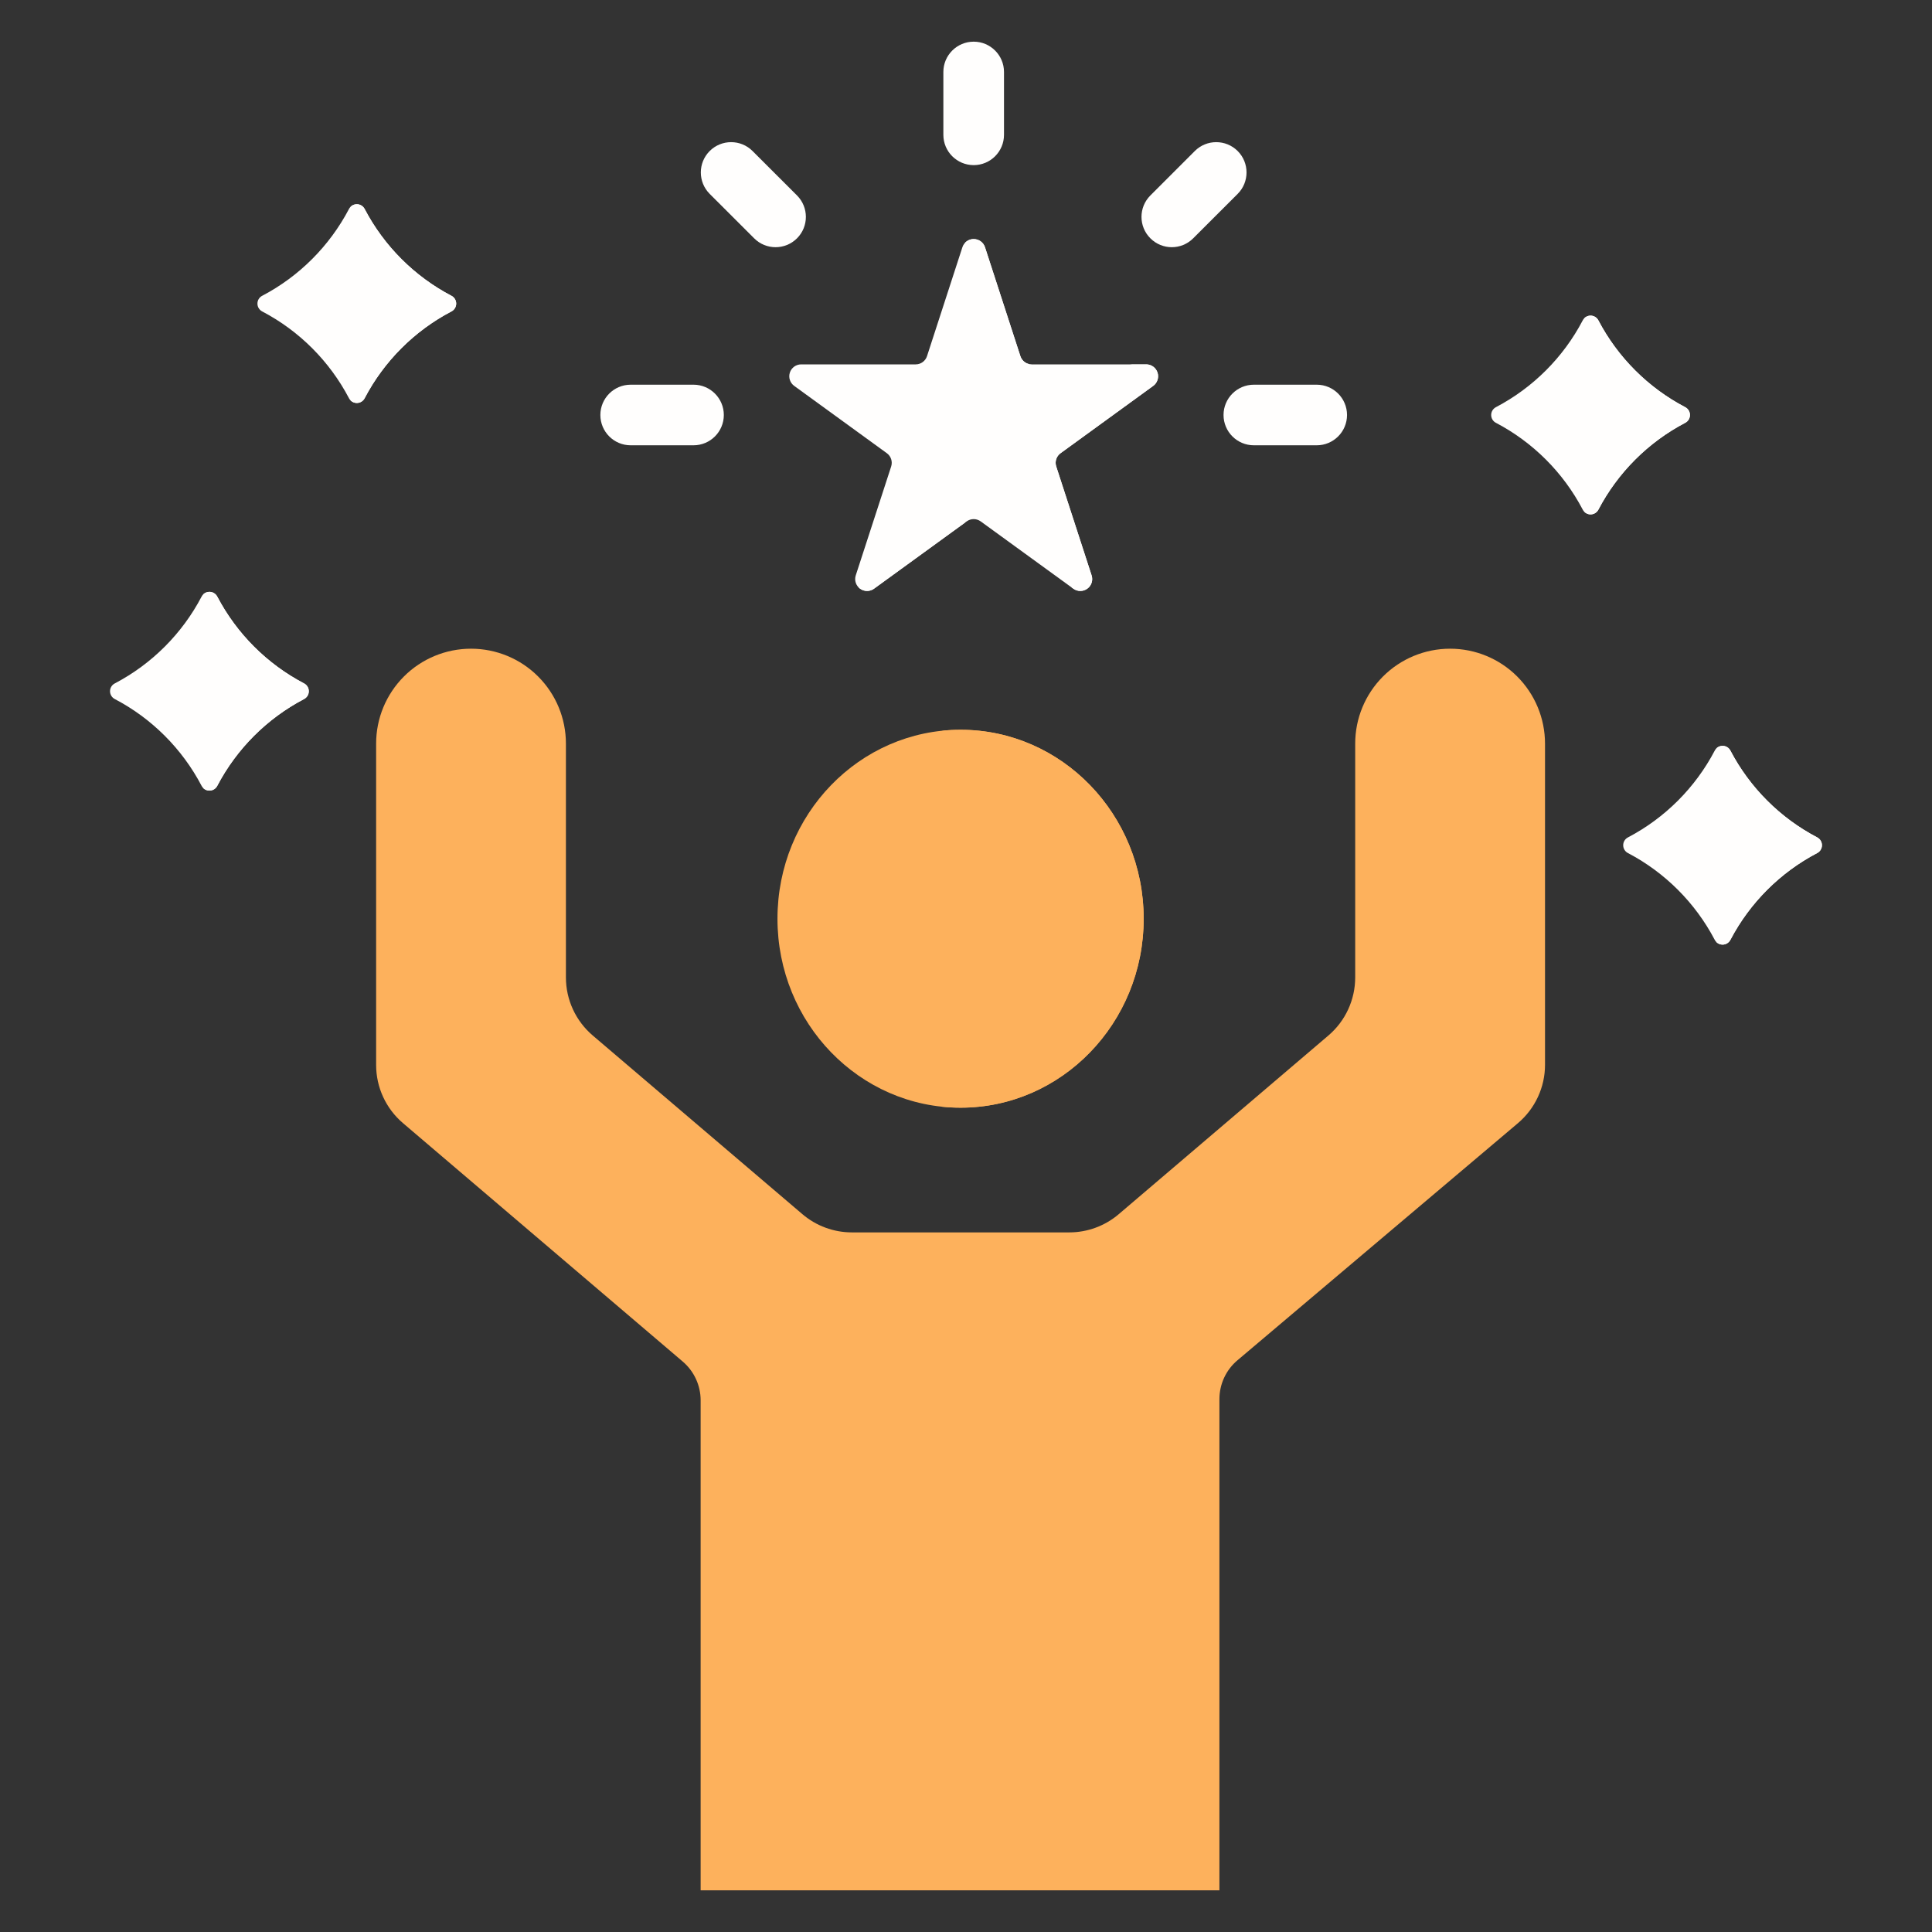
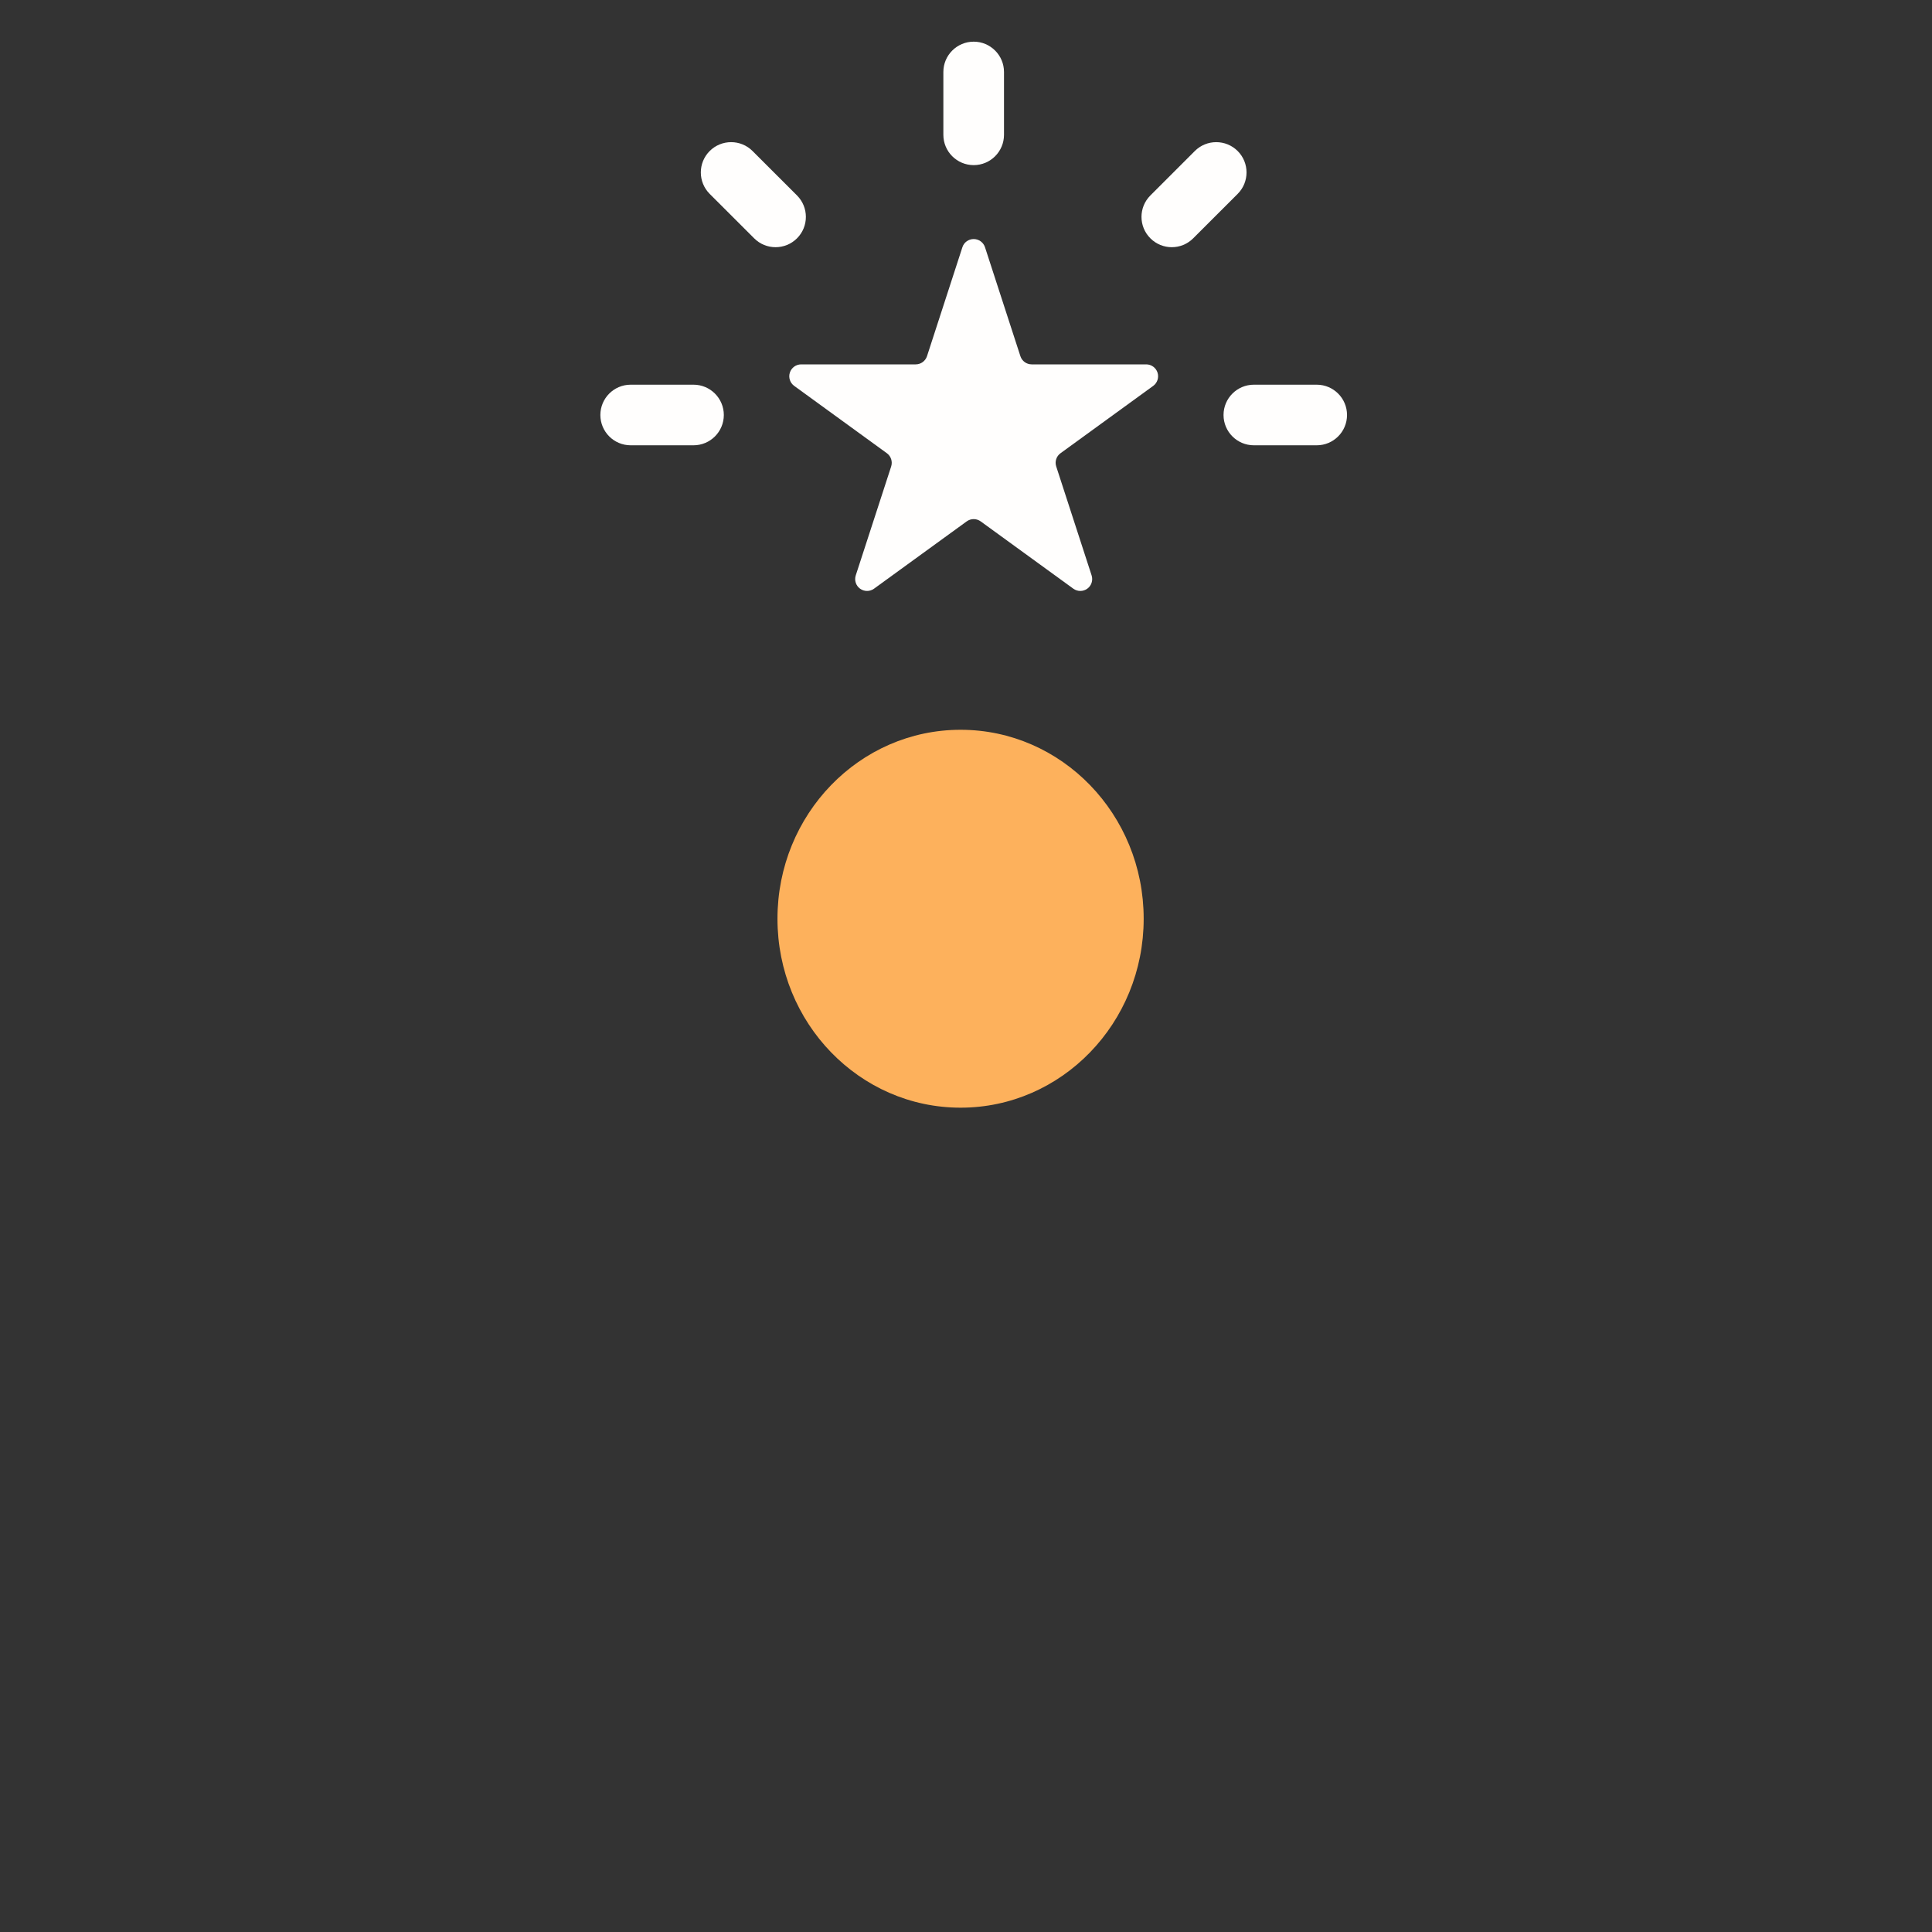
<svg xmlns="http://www.w3.org/2000/svg" width="60" height="60" viewBox="0 0 60 60" fill="none">
  <rect x="0" y="0" width="60" height="60" fill="#333333" stroke="none" />
-   <path fill-rule="evenodd" clip-rule="evenodd" d="M17.575 30.354C17.575 31.049 17.88 31.708 18.408 32.158C20.004 33.519 23.464 36.467 24.918 37.706C25.347 38.072 25.892 38.273 26.455 38.273H33.208C33.771 38.273 34.316 38.072 34.745 37.706C36.199 36.467 39.659 33.519 41.255 32.158C41.783 31.708 42.087 31.049 42.087 30.354C42.087 28.088 42.087 23.093 42.087 23.093C42.087 22.311 42.398 21.561 42.95 21.009C43.503 20.456 44.253 20.146 45.034 20.146H45.035C45.816 20.146 46.566 20.456 47.118 21.009C47.671 21.561 47.981 22.311 47.982 23.093V33.069C47.982 33.767 47.674 34.429 47.142 34.88C45.137 36.575 40.113 40.821 38.43 42.245C38.074 42.545 37.87 42.987 37.87 43.452V58.706H21.759V43.488C21.759 43.025 21.556 42.586 21.204 42.285C19.527 40.857 14.51 36.581 12.514 34.879C11.986 34.429 11.681 33.769 11.681 33.075C11.681 30.279 11.681 23.093 11.681 23.093C11.681 22.311 11.992 21.561 12.544 21.009C13.097 20.456 13.846 20.146 14.628 20.146H14.629C15.41 20.146 16.16 20.456 16.712 21.009C17.265 21.561 17.575 22.311 17.575 23.093V30.354Z" fill="#FDB15C" />
  <path d="M29.832 34.4C32.972 34.4 35.518 31.773 35.518 28.532C35.518 25.291 32.972 22.664 29.832 22.664C26.691 22.664 24.145 25.291 24.145 28.532C24.145 31.773 26.691 34.4 29.832 34.4Z" fill="#FDB15C" />
-   <path fill-rule="evenodd" clip-rule="evenodd" d="M29.243 22.695C29.437 22.674 29.633 22.664 29.831 22.664C32.97 22.664 35.518 25.293 35.518 28.532C35.518 31.77 32.97 34.4 29.831 34.4C29.633 34.4 29.437 34.389 29.243 34.369C32.106 34.065 34.342 31.566 34.342 28.532C34.342 25.498 32.106 22.999 29.243 22.695Z" fill="#FDB15C" />
  <path fill-rule="evenodd" clip-rule="evenodd" d="M29.888 7.678C29.937 7.526 30.079 7.424 30.239 7.424C30.398 7.424 30.54 7.526 30.59 7.678L31.689 11.061C31.738 11.213 31.88 11.316 32.04 11.316H35.597C35.757 11.316 35.898 11.419 35.948 11.571C35.997 11.723 35.943 11.89 35.814 11.984L32.936 14.075C32.806 14.168 32.752 14.335 32.802 14.487L33.901 17.87C33.95 18.022 33.896 18.189 33.767 18.282C33.638 18.376 33.463 18.376 33.333 18.282L30.456 16.192C30.326 16.098 30.151 16.098 30.022 16.192L27.144 18.282C27.015 18.376 26.84 18.376 26.71 18.282C26.581 18.189 26.527 18.022 26.576 17.87L27.676 14.487C27.725 14.335 27.671 14.168 27.542 14.075L24.664 11.984C24.535 11.89 24.48 11.723 24.53 11.571C24.579 11.419 24.721 11.316 24.881 11.316H28.438C28.598 11.316 28.739 11.213 28.789 11.061L29.888 7.678Z" fill="#FFFEFD" />
-   <path fill-rule="evenodd" clip-rule="evenodd" d="M29.973 7.537C30.041 7.466 30.136 7.424 30.239 7.424C30.399 7.424 30.54 7.526 30.59 7.678L31.689 11.061C31.738 11.213 31.88 11.316 32.04 11.316H31.508C31.348 11.316 31.206 11.213 31.157 11.061L30.058 7.678C30.04 7.624 30.011 7.576 29.973 7.537ZM35.065 11.316H35.597C35.757 11.316 35.898 11.419 35.948 11.571C35.997 11.723 35.943 11.89 35.814 11.984L32.936 14.075C32.807 14.168 32.753 14.335 32.802 14.487L33.901 17.87C33.951 18.022 33.897 18.189 33.767 18.282C33.638 18.376 33.463 18.376 33.334 18.282L33.28 18.244C33.377 18.147 33.413 18.003 33.369 17.87L32.27 14.487C32.221 14.335 32.275 14.168 32.404 14.075L35.282 11.984C35.411 11.89 35.465 11.723 35.416 11.571C35.367 11.419 35.225 11.316 35.065 11.316ZM29.973 16.227L27.144 18.282C27.015 18.376 26.84 18.376 26.711 18.282C26.694 18.271 26.679 18.258 26.666 18.244L29.49 16.192C29.619 16.098 29.795 16.098 29.924 16.192L29.973 16.227Z" fill="#FFFEFD" />
  <path fill-rule="evenodd" clip-rule="evenodd" d="M29.297 2.235C29.297 1.716 29.719 1.294 30.239 1.294C30.758 1.294 31.18 1.716 31.18 2.235V4.187C31.18 4.707 30.758 5.128 30.239 5.128C29.719 5.128 29.297 4.707 29.297 4.187V2.235ZM22.04 6.021C21.673 5.654 21.673 5.057 22.04 4.69C22.408 4.323 23.004 4.323 23.371 4.69L24.752 6.07C25.119 6.438 25.119 7.034 24.752 7.401C24.384 7.769 23.788 7.769 23.421 7.401L22.04 6.021ZM19.586 13.829C19.066 13.829 18.645 13.408 18.645 12.888C18.645 12.369 19.066 11.947 19.586 11.947H21.538C22.057 11.947 22.479 12.369 22.479 12.888C22.479 13.408 22.057 13.829 21.538 13.829H19.586ZM37.106 4.69C37.473 4.323 38.07 4.323 38.437 4.69C38.804 5.057 38.804 5.654 38.437 6.021L37.056 7.401C36.689 7.769 36.093 7.769 35.726 7.401C35.358 7.034 35.358 6.438 35.726 6.07L37.106 4.69ZM40.892 11.947C41.411 11.947 41.833 12.369 41.833 12.888C41.833 13.408 41.411 13.829 40.892 13.829H38.94C38.42 13.829 37.998 13.408 37.998 12.888C37.998 12.369 38.42 11.947 38.94 11.947H40.892Z" fill="#FFFEFD" />
-   <path fill-rule="evenodd" clip-rule="evenodd" d="M10.836 6.493C10.883 6.401 10.977 6.342 11.081 6.342C11.185 6.342 11.28 6.401 11.326 6.493C11.928 7.64 12.869 8.582 14.016 9.184C14.109 9.23 14.168 9.325 14.168 9.429C14.168 9.532 14.109 9.627 14.016 9.674C12.869 10.275 11.928 11.217 11.326 12.364C11.28 12.457 11.185 12.515 11.081 12.515C10.977 12.515 10.883 12.457 10.836 12.364C10.234 11.217 9.293 10.275 8.146 9.674C8.053 9.627 7.995 9.532 7.995 9.429C7.995 9.325 8.053 9.23 8.146 9.184C9.293 8.582 10.234 7.64 10.836 6.493ZM49.151 9.953C49.198 9.86 49.293 9.802 49.396 9.802C49.5 9.802 49.595 9.86 49.641 9.953C50.243 11.1 51.185 12.041 52.332 12.643C52.425 12.69 52.483 12.784 52.483 12.888C52.483 12.992 52.424 13.087 52.332 13.133C51.185 13.735 50.243 14.677 49.642 15.824C49.595 15.916 49.5 15.975 49.397 15.975C49.293 15.975 49.198 15.916 49.151 15.823C48.55 14.677 47.608 13.735 46.461 13.133C46.368 13.087 46.31 12.992 46.31 12.888C46.31 12.785 46.368 12.69 46.461 12.643C47.608 12.041 48.55 11.1 49.151 9.953ZM53.251 23.314C53.297 23.221 53.392 23.163 53.496 23.163C53.6 23.163 53.694 23.221 53.741 23.314C54.343 24.461 55.284 25.403 56.431 26.004C56.524 26.051 56.582 26.146 56.582 26.249C56.582 26.353 56.524 26.448 56.431 26.494C55.284 27.096 54.343 28.038 53.741 29.185C53.694 29.277 53.6 29.336 53.496 29.336C53.392 29.336 53.297 29.277 53.251 29.185C52.649 28.038 51.708 27.096 50.56 26.494C50.468 26.448 50.41 26.353 50.41 26.249C50.41 26.146 50.468 26.051 50.56 26.005C51.708 25.403 52.649 24.461 53.251 23.314ZM6.259 18.531C6.305 18.439 6.4 18.38 6.504 18.38C6.608 18.38 6.702 18.439 6.749 18.531C7.351 19.678 8.292 20.62 9.439 21.222C9.532 21.268 9.59 21.363 9.59 21.467C9.59 21.57 9.532 21.665 9.439 21.712C8.292 22.313 7.351 23.255 6.749 24.402C6.702 24.495 6.608 24.553 6.504 24.553C6.4 24.553 6.306 24.495 6.259 24.402C5.657 23.255 4.716 22.313 3.569 21.712C3.476 21.665 3.417 21.57 3.417 21.467C3.417 21.363 3.476 21.268 3.569 21.222C4.716 20.62 5.657 19.678 6.259 18.531Z" fill="#FFFEFD" />
-   <path fill-rule="evenodd" clip-rule="evenodd" d="M10.888 6.422C10.938 6.372 11.007 6.342 11.081 6.342C11.184 6.342 11.279 6.401 11.326 6.493C11.928 7.64 12.869 8.582 14.016 9.184C14.109 9.23 14.167 9.325 14.167 9.429C14.167 9.532 14.109 9.627 14.016 9.674C12.869 10.275 11.928 11.217 11.326 12.364C11.279 12.457 11.184 12.515 11.081 12.515C11.007 12.515 10.938 12.486 10.888 12.436C10.908 12.415 10.926 12.391 10.94 12.364C11.541 11.217 12.483 10.275 13.63 9.674C13.723 9.627 13.781 9.532 13.781 9.429C13.781 9.325 13.723 9.23 13.63 9.184C12.483 8.582 11.541 7.64 10.94 6.493C10.926 6.466 10.908 6.442 10.888 6.422ZM49.203 9.881C49.254 9.831 49.323 9.802 49.396 9.802C49.5 9.802 49.595 9.86 49.641 9.953C50.243 11.1 51.184 12.041 52.332 12.643C52.424 12.69 52.483 12.784 52.483 12.888C52.483 12.992 52.424 13.087 52.332 13.133C51.184 13.735 50.243 14.677 49.641 15.824C49.595 15.916 49.5 15.975 49.396 15.975C49.323 15.975 49.254 15.945 49.203 15.895C49.224 15.875 49.242 15.851 49.255 15.824C49.857 14.677 50.798 13.735 51.945 13.133C52.038 13.087 52.096 12.992 52.096 12.888C52.096 12.784 52.038 12.69 51.946 12.643C50.798 12.041 49.857 11.1 49.255 9.953C49.241 9.926 49.224 9.902 49.203 9.881ZM53.303 23.242C53.353 23.192 53.422 23.163 53.496 23.163C53.599 23.163 53.694 23.221 53.741 23.314C54.342 24.461 55.284 25.403 56.431 26.004C56.524 26.051 56.582 26.146 56.582 26.249C56.582 26.353 56.524 26.448 56.431 26.494C55.284 27.096 54.342 28.038 53.741 29.185C53.694 29.277 53.599 29.336 53.496 29.336C53.422 29.336 53.353 29.306 53.303 29.256C53.323 29.236 53.341 29.212 53.355 29.185C53.956 28.038 54.898 27.096 56.045 26.494C56.138 26.448 56.196 26.353 56.196 26.249C56.196 26.146 56.138 26.051 56.045 26.004C54.898 25.403 53.956 24.461 53.354 23.314C53.341 23.287 53.323 23.263 53.303 23.242ZM6.311 18.46C6.361 18.41 6.43 18.38 6.504 18.38C6.607 18.38 6.702 18.439 6.749 18.531C7.351 19.678 8.292 20.62 9.439 21.222C9.532 21.268 9.59 21.363 9.59 21.467C9.59 21.57 9.532 21.665 9.439 21.712C8.292 22.313 7.351 23.255 6.749 24.402C6.702 24.495 6.607 24.553 6.504 24.553C6.43 24.553 6.361 24.524 6.311 24.474C6.331 24.453 6.349 24.429 6.363 24.402C6.964 23.255 7.906 22.313 9.053 21.712C9.145 21.665 9.204 21.57 9.204 21.467C9.204 21.363 9.146 21.268 9.053 21.222C7.906 20.62 6.964 19.678 6.362 18.531C6.349 18.504 6.331 18.48 6.311 18.46Z" fill="#FFFEFD" />
</svg>